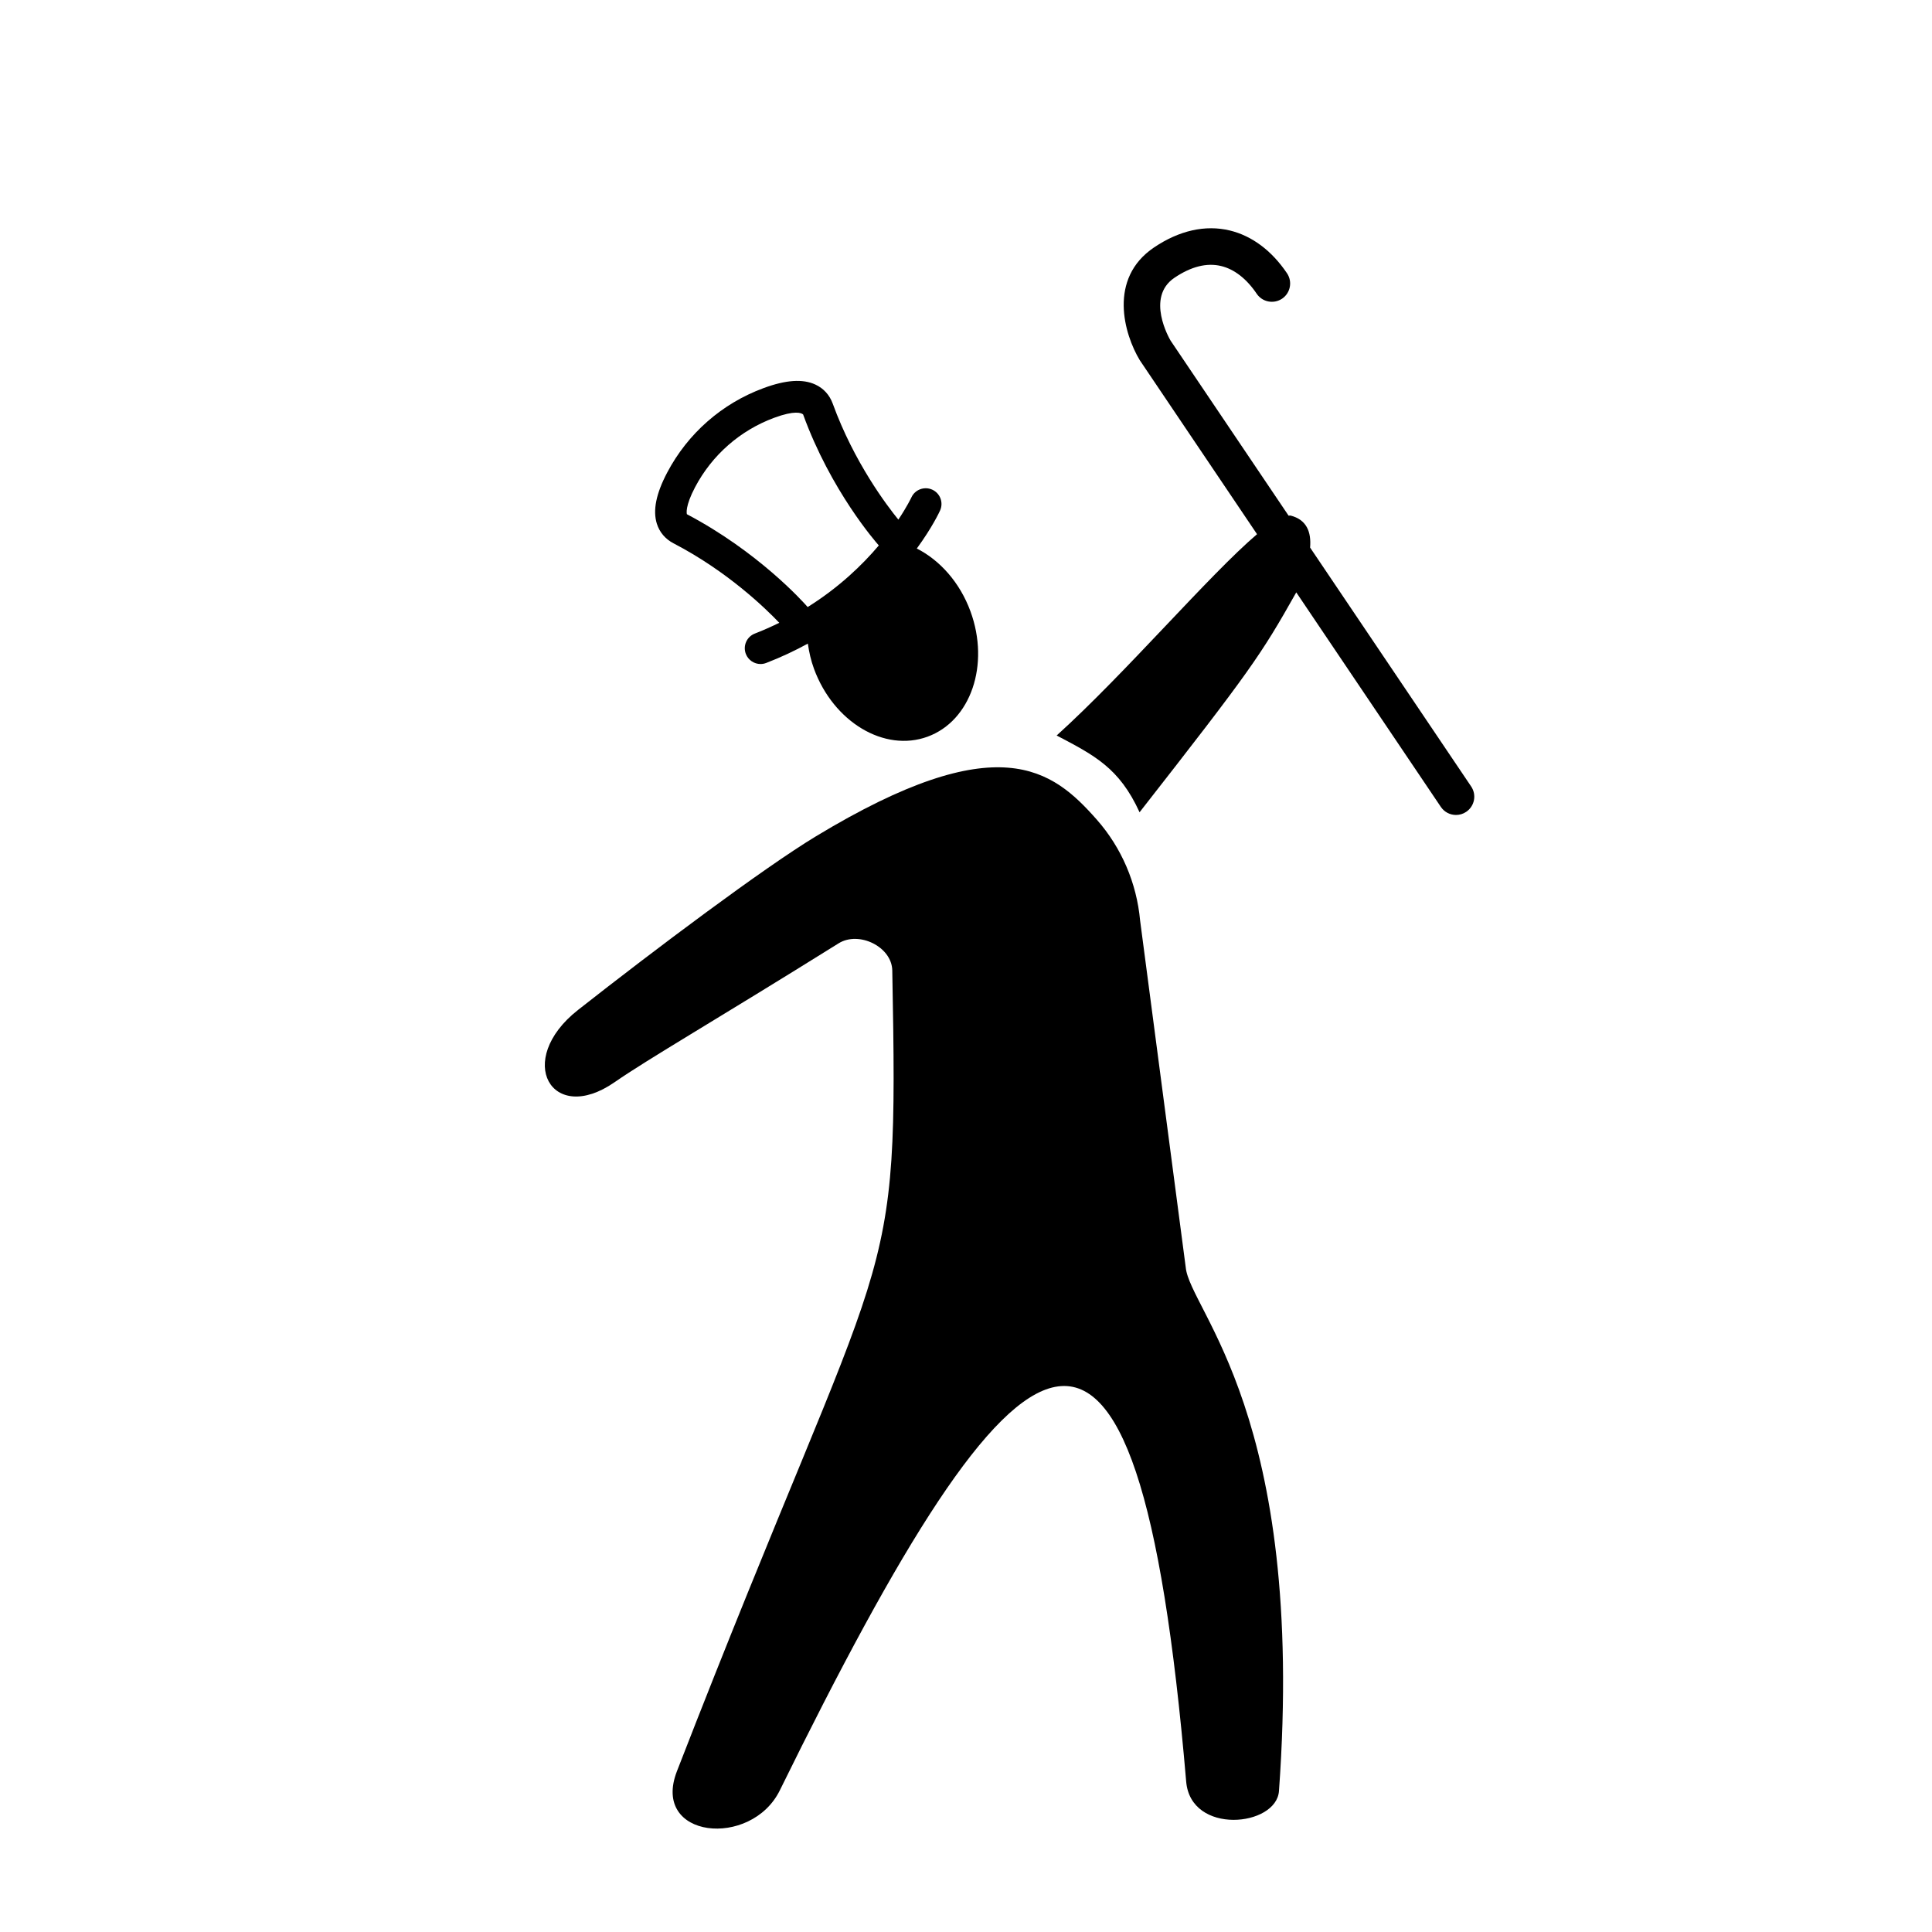
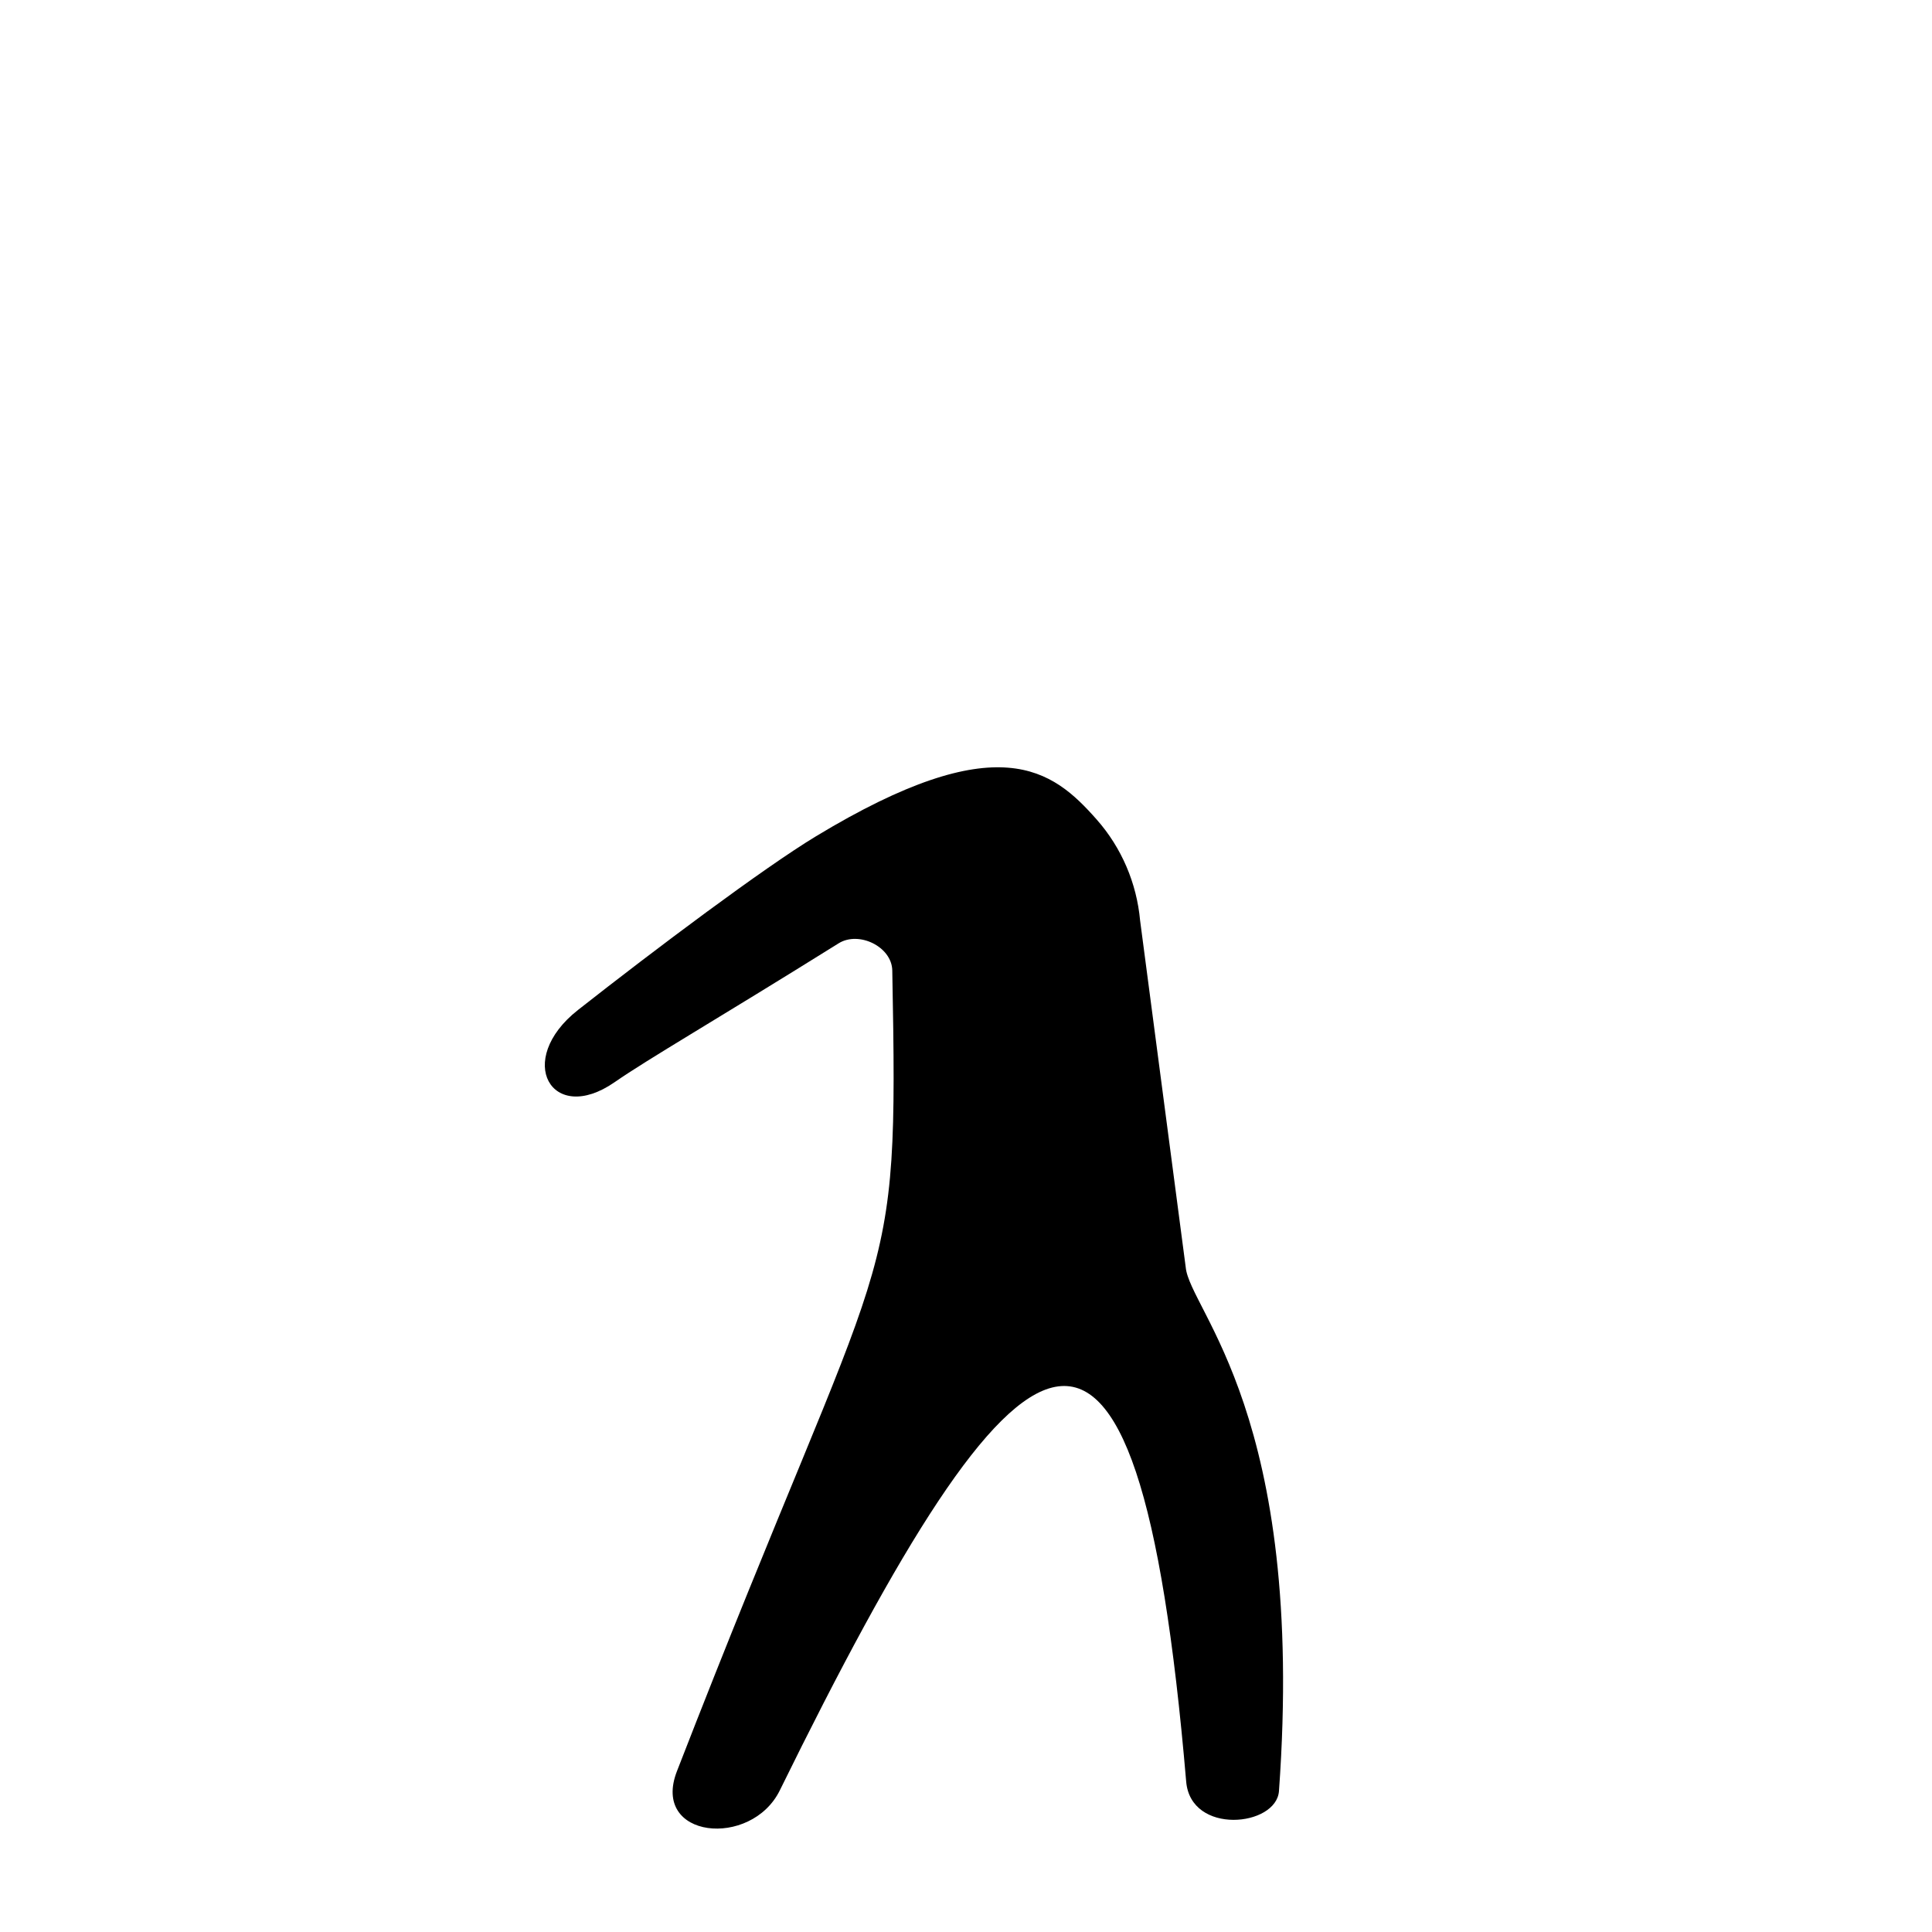
<svg xmlns="http://www.w3.org/2000/svg" fill="#000000" width="800px" height="800px" version="1.1" viewBox="144 144 512 512">
  <g>
-     <path d="m446.14 387.95c-0.906-9.898-4.902-19.277-11.473-26.73-11.801-13.383-26.121-24.816-74.418 4.398-13.934 8.43-42.664 29.988-63.07 46.031-16.969 13.34-6.984 30.707 9.672 19.16 9.074-6.293 26.484-16.281 59.402-36.824 5.352-3.336 14.09 0.891 14.211 7.195 1.676 89.129-0.383 66.246-57.066 212.2-6.953 17.906 19.664 20.535 27.262 5.078 63.949-130.13 94.73-154.23 107.69-2.324 1.215 14.246 23.91 11.969 24.59 2.504 7.203-99.82-23.66-127.35-24.711-138.8z" />
-     <path d="m533.87 352.42-42.68-63.309c0.348-4.137-0.91-7.394-5.195-8.488-0.141-0.035-0.348 0.039-0.504 0.035l-31.277-46.395c-0.277-0.469-6.672-11.465 1.039-16.66 4.398-2.969 8.559-4.019 12.359-3.102 3.496 0.84 6.75 3.379 9.426 7.344 1.496 2.215 4.5 2.797 6.727 1.309 2.215-1.496 2.801-4.508 1.309-6.727-4.051-6.012-9.305-9.934-15.184-11.352-6.473-1.551-13.387 0.004-20.043 4.488-12.273 8.273-7.934 23.035-3.797 29.891l31.078 46.113c-12.695 10.812-34.77 36.777-53.105 53.348 9.922 5.211 16.605 8.559 21.973 20.348 29.355-37.562 32.117-41.562 41.527-58.277l38.316 56.852c0.938 1.391 2.465 2.137 4.019 2.137 0.934 0 1.875-0.266 2.699-0.828 2.223-1.496 2.812-4.504 1.312-6.727z" />
-     <path d="m322.5 287.99c14.453 7.512 24.602 17.469 28.016 21.059-2.062 1.008-4.191 1.969-6.465 2.848-2.152 0.828-3.223 3.246-2.398 5.394 0.641 1.656 2.223 2.68 3.894 2.68 0.5 0 1.008-0.09 1.5-0.281 3.981-1.531 7.648-3.269 11.043-5.129 0.316 2.211 0.805 4.445 1.621 6.664 5.184 14.137 18.672 22.199 30.121 17.996 11.453-4.203 16.535-19.062 11.352-33.207-2.828-7.707-8.133-13.562-14.219-16.652 4.082-5.582 5.977-9.656 6.168-10.082 0.945-2.102 0.02-4.566-2.082-5.516-2.098-0.945-4.574-0.023-5.527 2.07-0.035 0.074-1.129 2.387-3.449 5.871-2.977-3.652-11.723-15.145-17.387-30.723-0.84-2.312-2.434-4.066-4.594-5.066-3.352-1.559-7.863-1.246-13.801 0.957-10.973 4.062-20.016 11.992-25.477 22.348-2.949 5.598-3.848 10.027-2.75 13.551 0.711 2.277 2.25 4.078 4.434 5.219zm5.703-14.879c4.5-8.531 11.949-15.062 20.988-18.402 5.402-2 7.199-1.305 7.644-0.871 7.352 20.238 19.32 33.883 20.059 34.707-4.375 5.18-10.543 11.125-18.852 16.328-1.426-1.629-13.246-14.715-32.004-24.598-0.055-0.195-0.52-2.066 2.164-7.164z" />
+     <path d="m446.14 387.95c-0.906-9.898-4.902-19.277-11.473-26.73-11.801-13.383-26.121-24.816-74.418 4.398-13.934 8.43-42.664 29.988-63.07 46.031-16.969 13.34-6.984 30.707 9.672 19.16 9.074-6.293 26.484-16.281 59.402-36.824 5.352-3.336 14.09 0.891 14.211 7.195 1.676 89.129-0.383 66.246-57.066 212.2-6.953 17.906 19.664 20.535 27.262 5.078 63.949-130.13 94.73-154.23 107.69-2.324 1.215 14.246 23.91 11.969 24.59 2.504 7.203-99.82-23.66-127.35-24.711-138.8" />
  </g>
</svg>